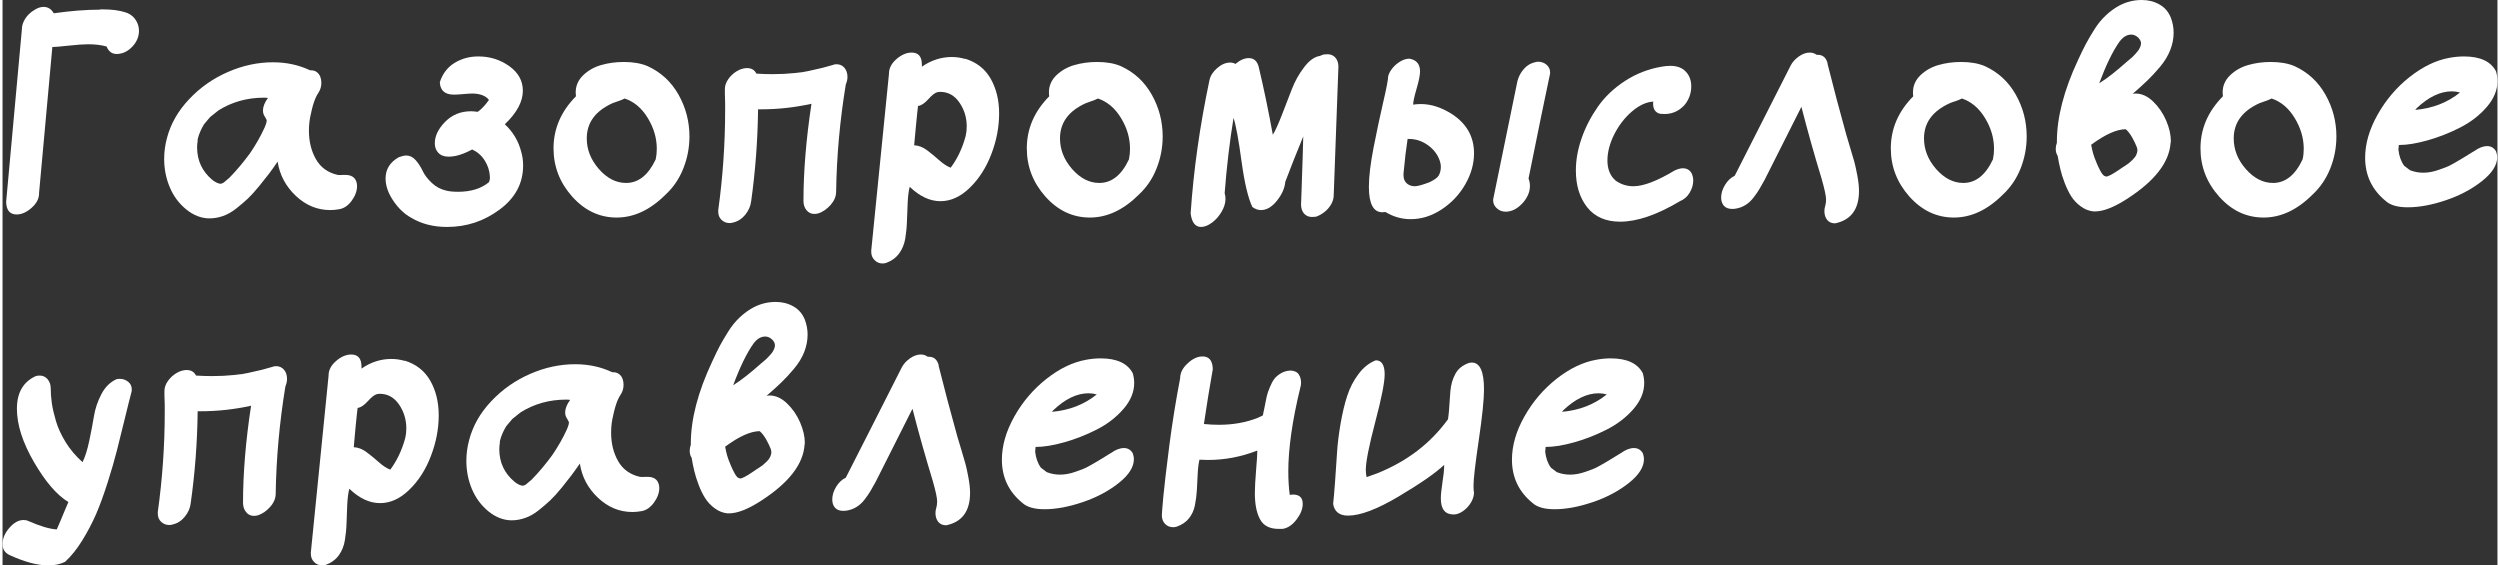
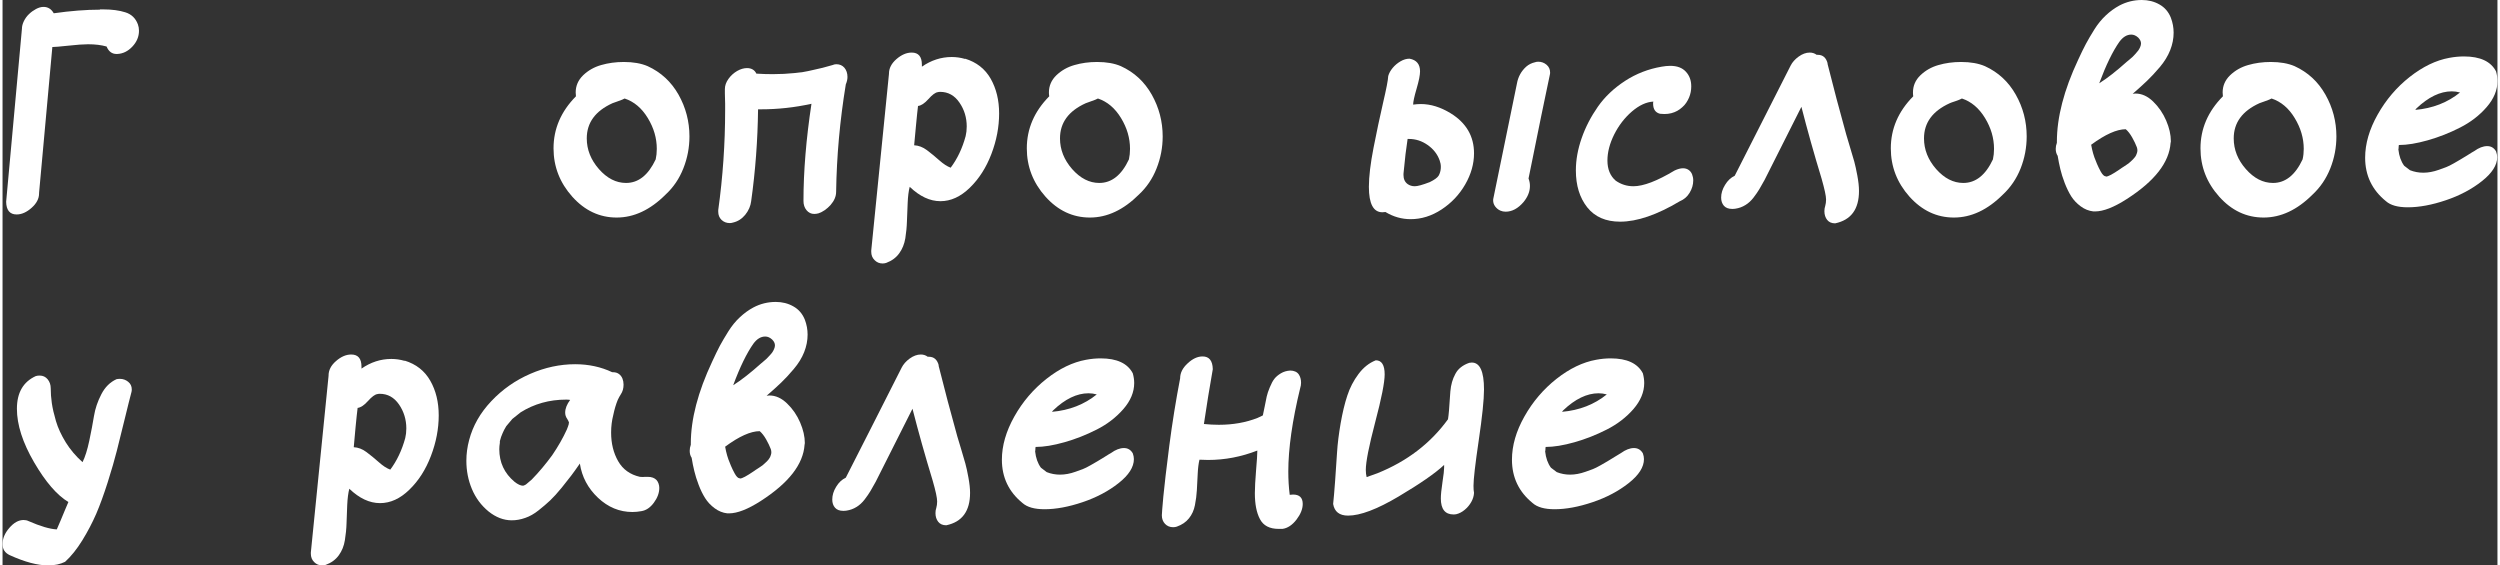
<svg xmlns="http://www.w3.org/2000/svg" xml:space="preserve" width="902px" height="204px" version="1.1" style="shape-rendering:geometricPrecision; text-rendering:geometricPrecision; image-rendering:optimizeQuality; fill-rule:evenodd; clip-rule:evenodd" viewBox="0 0 477.44 108.2">
  <rect x="0" y="0" width="477.44" height="108.2" fill="#333333" stroke="none" />
  <defs>
    <style type="text/css"> .fil0 {fill:white;fill-rule:nonzero} </style>
  </defs>
  <g id="Layer_x0020_1">
    <path class="fil0" d="M18.64 1.85l0 -0.05c0.28,0 0.51,0 0.69,0 1.62,0 3.02,0.19 4.18,0.56 1.17,0.37 1.96,1.14 2.39,2.3 0.14,0.39 0.21,0.79 0.21,1.22 0,1.13 -0.42,2.14 -1.27,3.04 -0.85,0.9 -1.82,1.37 -2.91,1.41 -0.04,0 -0.07,0 -0.11,0 -0.88,0 -1.52,-0.48 -1.91,-1.43 -1.02,-0.29 -2.2,-0.43 -3.55,-0.43 -0.88,0 -2.13,0.09 -3.76,0.27 -1.62,0.17 -2.64,0.26 -3.07,0.26 -0.28,3.11 -0.7,7.76 -1.27,13.96 -0.56,6.19 -0.99,10.85 -1.27,13.95 0,0.04 0,0.07 0,0.11 0,0.99 -0.48,1.91 -1.43,2.75 -0.95,0.85 -1.91,1.27 -2.86,1.27 -1.31,0 -1.98,-0.81 -2.01,-2.43 0.67,-7.35 1.68,-18.38 3.02,-33.1 0,-0.46 0.12,-0.95 0.37,-1.46 0.25,-0.51 0.57,-0.96 0.98,-1.35 0.4,-0.39 0.85,-0.71 1.35,-0.98 0.49,-0.26 0.97,-0.4 1.43,-0.4 0.85,0 1.5,0.41 1.96,1.22 3.25,-0.46 6.19,-0.69 8.84,-0.69zm0.21 6.73c0.07,0 0.15,0.02 0.22,0.05 0,0 -0.07,-0.02 -0.22,-0.05z" />
-     <path id="1" class="fil0" d="M50.52 23.36l0 -0.16 0.06 -0.06c-0.04,-0.21 -0.16,-0.47 -0.37,-0.79 -0.25,-0.35 -0.37,-0.74 -0.37,-1.17 0,-0.77 0.31,-1.58 0.95,-2.43 -0.25,-0.04 -0.5,-0.06 -0.74,-0.06 -3.25,0 -6.16,0.82 -8.74,2.44 -0.14,0.11 -0.67,0.53 -1.59,1.27 -0.56,0.64 -0.95,1.1 -1.16,1.38 -0.32,0.53 -0.55,0.97 -0.69,1.32 -0.21,0.46 -0.39,0.97 -0.53,1.54 0,0.03 0,0.09 0,0.16 0,0.07 0,0.12 0,0.16 -0.07,0.42 -0.11,0.83 -0.11,1.21 0,2.55 0.97,4.63 2.91,6.25 0.64,0.5 1.19,0.75 1.65,0.75 0,0 0.01,0 0.05,0 0,-0.04 0.09,-0.08 0.26,-0.11 0.11,-0.07 0.2,-0.12 0.27,-0.16 0.39,-0.32 0.74,-0.62 1.06,-0.9 1.37,-1.41 2.68,-2.97 3.92,-4.66 1.13,-1.66 2.06,-3.3 2.8,-4.93 0.18,-0.42 0.3,-0.77 0.37,-1.05zm15.1 10.11c0.39,0 0.72,0.05 1,0.16 0.29,0.11 0.52,0.26 0.69,0.45 0.18,0.19 0.31,0.42 0.4,0.69 0.09,0.26 0.13,0.54 0.13,0.82 0,0.95 -0.34,1.9 -1.03,2.83 -0.69,0.94 -1.49,1.48 -2.41,1.62 -0.57,0.1 -1.13,0.16 -1.69,0.16 -2.48,0 -4.67,-0.91 -6.6,-2.73 -1.92,-1.82 -3.08,-4 -3.47,-6.54 -0.7,1.02 -1.25,1.79 -1.64,2.3 -0.39,0.51 -1,1.28 -1.83,2.31 -0.83,1.02 -1.56,1.83 -2.19,2.43 -0.64,0.6 -1.38,1.24 -2.23,1.91 -0.85,0.67 -1.7,1.16 -2.57,1.46 -0.86,0.3 -1.72,0.45 -2.57,0.45 -1.55,0 -3.03,-0.57 -4.44,-1.7 -1.42,-1.16 -2.48,-2.59 -3.18,-4.29 -0.71,-1.69 -1.06,-3.49 -1.06,-5.4 0,-1.34 0.18,-2.67 0.53,-3.97 0.71,-2.72 2.12,-5.2 4.24,-7.44 2.11,-2.25 4.59,-3.98 7.44,-5.22 2.84,-1.24 5.71,-1.85 8.6,-1.85 2.58,0 4.95,0.51 7.1,1.53 0.03,0 0.09,0 0.16,0 0.46,0 0.84,0.12 1.14,0.35 0.3,0.23 0.52,0.52 0.66,0.87 0.14,0.35 0.21,0.74 0.21,1.16 0,0.71 -0.18,1.33 -0.53,1.86 -0.21,0.32 -0.41,0.67 -0.58,1.06 -0.36,0.85 -0.64,1.8 -0.85,2.86 -0.28,1.09 -0.42,2.22 -0.42,3.39 0,2.08 0.45,3.91 1.35,5.48 0.9,1.57 2.28,2.57 4.15,2.99 0.43,0.04 0.76,0.04 1.01,0l0.48 0z" />
-     <path id="2" class="fil0" d="M99.25 29.02c0.25,0.85 0.37,1.73 0.37,2.65 0,3.39 -1.49,6.2 -4.48,8.42 -2.98,2.23 -6.34,3.34 -10.09,3.34 -2.61,0 -4.89,-0.59 -6.83,-1.75 -1.3,-0.71 -2.45,-1.79 -3.44,-3.26 -0.99,-1.46 -1.48,-2.88 -1.48,-4.26 0,-1.77 0.84,-3.13 2.54,-4.08 0.56,-0.21 1.04,-0.32 1.43,-0.32 0.67,0 1.27,0.3 1.8,0.9 0.53,0.6 0.97,1.28 1.32,2.04 0.36,0.76 0.93,1.52 1.73,2.28 0.79,0.76 1.73,1.26 2.83,1.51 0.6,0.14 1.34,0.21 2.22,0.21 2.47,0 4.45,-0.62 5.93,-1.85l0.16 -0.59 0 -0.52c-0.07,-1.1 -0.4,-2.11 -1,-3.05 -0.6,-0.94 -1.4,-1.63 -2.39,-2.09 -1.69,0.92 -3.19,1.38 -4.5,1.38 -0.85,0 -1.5,-0.24 -1.96,-0.72 -0.46,-0.48 -0.69,-1.09 -0.69,-1.83 0,-1.41 0.67,-2.79 1.99,-4.13 1.32,-1.34 2.97,-2.01 4.95,-2.01 0.28,0 0.71,0.03 1.27,0.11 0.67,-0.46 1.38,-1.2 2.12,-2.23l0 -0.1c-0.67,-0.78 -1.73,-1.17 -3.18,-1.17 -0.38,0 -0.98,0.04 -1.77,0.11 -0.79,0.07 -1.37,0.1 -1.72,0.1 -1.73,0 -2.63,-0.79 -2.7,-2.38 0.53,-1.63 1.46,-2.85 2.8,-3.68 1.35,-0.83 2.86,-1.25 4.56,-1.25 2.22,0 4.2,0.62 5.93,1.86 1.73,1.23 2.6,2.8 2.6,4.71 0,2.08 -1.15,4.22 -3.45,6.41 1.56,1.45 2.6,3.19 3.13,5.24z" />
    <path id="3" class="fil0" d="M123.45 12.66c2.54,1.16 4.51,2.98 5.91,5.45 1.39,2.47 2.09,5.14 2.09,8 0,2.12 -0.39,4.16 -1.17,6.12 -0.77,1.96 -1.9,3.62 -3.39,5 -2.93,2.93 -6.05,4.4 -9.37,4.4 -3.28,0 -6.12,-1.34 -8.5,-4 -2.38,-2.67 -3.58,-5.75 -3.58,-9.24 0,-3.75 1.43,-7.07 4.29,-9.96 -0.03,-0.25 -0.05,-0.49 -0.05,-0.74 0,-1.27 0.48,-2.37 1.43,-3.29 0.95,-0.91 2.1,-1.57 3.44,-1.95 1.35,-0.39 2.79,-0.59 4.35,-0.59 1.8,0 3.31,0.27 4.55,0.8zm1.54 17.84c0.14,-0.63 0.21,-1.3 0.21,-2.01 0,-2.05 -0.57,-4.01 -1.72,-5.9 -1.15,-1.89 -2.62,-3.14 -4.43,-3.74 -0.24,0.14 -0.66,0.31 -1.24,0.51 -0.58,0.19 -0.94,0.32 -1.09,0.39 -3.28,1.49 -4.92,3.73 -4.92,6.73 0,2.15 0.78,4.11 2.33,5.88 1.55,1.76 3.28,2.65 5.19,2.65 2.37,0 4.25,-1.5 5.67,-4.51z" />
    <path id="4" class="fil0" d="M158.83 12.45c0.25,-0.11 0.49,-0.16 0.74,-0.16 0.64,0 1.15,0.23 1.54,0.68 0.38,0.46 0.58,1.05 0.58,1.75 0,0.46 -0.11,0.94 -0.32,1.43 -1.13,6.89 -1.75,13.74 -1.85,20.55 0,0.88 -0.36,1.72 -1.06,2.52 -0.71,0.79 -1.49,1.33 -2.33,1.61 -0.29,0.07 -0.55,0.11 -0.8,0.11 -0.6,0 -1.09,-0.24 -1.48,-0.72 -0.39,-0.47 -0.58,-1.06 -0.58,-1.77 0,-5.65 0.51,-11.85 1.53,-18.59 -3.21,0.71 -6.44,1.06 -9.69,1.06 -0.17,0 -0.35,0 -0.53,0 -0.07,5.93 -0.51,11.79 -1.32,17.58 -0.11,0.92 -0.48,1.78 -1.11,2.57 -0.64,0.79 -1.42,1.3 -2.33,1.51 -0.22,0.07 -0.43,0.11 -0.64,0.11 -0.64,0 -1.17,-0.21 -1.59,-0.61 -0.42,-0.41 -0.63,-0.93 -0.63,-1.57 0,-0.1 0,-0.21 0,-0.31 0.88,-6.32 1.32,-12.7 1.32,-19.12 0,-0.43 0,-0.85 0,-1.27 0,-0.43 -0.01,-0.8 -0.03,-1.12 -0.01,-0.31 -0.02,-0.59 -0.02,-0.82 0,-0.23 0,-0.42 0,-0.58 0,-0.16 0,-0.24 0,-0.24 0,-0.67 0.23,-1.32 0.69,-1.96 0.45,-0.63 1.01,-1.13 1.66,-1.51 0.66,-0.37 1.28,-0.55 1.88,-0.55 0.85,0 1.45,0.35 1.8,1.06 1.06,0.07 2.11,0.1 3.13,0.1 1.45,0 2.84,-0.07 4.18,-0.21 0.11,0 0.26,-0.02 0.45,-0.05 0.2,-0.04 0.33,-0.05 0.4,-0.05l0.58 -0.06c0.81,-0.14 1.5,-0.28 2.07,-0.42 1.23,-0.25 2.49,-0.57 3.76,-0.95z" />
    <path id="5" class="fil0" d="M184.2 11.28l0 -0.05c2.19,0.67 3.82,1.95 4.9,3.84 1.07,1.89 1.61,4.1 1.61,6.64 0,2.58 -0.49,5.17 -1.48,7.76 -0.99,2.6 -2.37,4.75 -4.13,6.46 -1.77,1.72 -3.64,2.57 -5.62,2.57 -2.01,0 -3.97,-0.92 -5.88,-2.75 -0.21,0.81 -0.34,1.84 -0.39,3.1 -0.06,1.25 -0.1,2.41 -0.14,3.49 -0.03,1.08 -0.14,2.16 -0.31,3.26 -0.18,1.09 -0.57,2.06 -1.17,2.88 -0.6,0.83 -1.43,1.44 -2.49,1.83 -0.21,0.07 -0.44,0.11 -0.69,0.11 -0.6,0 -1.11,-0.21 -1.53,-0.64 -0.43,-0.42 -0.64,-0.95 -0.64,-1.59 0,-0.1 0,-0.19 0,-0.26 0.74,-7.52 1.87,-18.78 3.39,-33.79 0,0 0,-0.02 0,-0.05 0,-1.03 0.48,-1.95 1.43,-2.78 0.96,-0.83 1.93,-1.25 2.92,-1.25 1.3,0 1.95,0.78 1.95,2.33 0,0.14 0,0.27 0,0.37 1.77,-1.23 3.68,-1.85 5.72,-1.85 0.85,0 1.7,0.12 2.55,0.37zm-6.25 6.67l-0.11 0.06c0.04,-0.04 0.07,-0.06 0.11,-0.06zm6.35 8.11c0.14,-0.57 0.21,-1.19 0.21,-1.86 0,-1.69 -0.46,-3.22 -1.4,-4.58 -0.93,-1.36 -2.16,-2.04 -3.68,-2.04 -0.18,0 -0.34,0.02 -0.48,0.06 -0.46,0.07 -1.05,0.51 -1.77,1.32 -0.72,0.81 -1.39,1.25 -1.99,1.32 -0.1,0.85 -0.24,2.1 -0.39,3.76 -0.16,1.66 -0.28,2.92 -0.35,3.76 0.85,0.04 1.66,0.35 2.44,0.93 0.77,0.58 1.56,1.23 2.35,1.93 0.8,0.71 1.53,1.19 2.2,1.43 1.27,-1.69 2.23,-3.7 2.86,-6.03z" />
    <path id="6" class="fil0" d="M214.01 12.66c2.55,1.16 4.51,2.98 5.91,5.45 1.39,2.47 2.09,5.14 2.09,8 0,2.12 -0.39,4.16 -1.17,6.12 -0.77,1.96 -1.9,3.62 -3.38,5 -2.94,2.93 -6.06,4.4 -9.38,4.4 -3.28,0 -6.12,-1.34 -8.5,-4 -2.38,-2.67 -3.57,-5.75 -3.57,-9.24 0,-3.75 1.43,-7.07 4.29,-9.96 -0.04,-0.25 -0.06,-0.49 -0.06,-0.74 0,-1.27 0.48,-2.37 1.43,-3.29 0.96,-0.91 2.1,-1.57 3.45,-1.95 1.34,-0.39 2.78,-0.59 4.34,-0.59 1.8,0 3.32,0.27 4.55,0.8zm1.54 17.84c0.14,-0.63 0.21,-1.3 0.21,-2.01 0,-2.05 -0.57,-4.01 -1.72,-5.9 -1.15,-1.89 -2.62,-3.14 -4.42,-3.74 -0.25,0.14 -0.66,0.31 -1.25,0.51 -0.58,0.19 -0.94,0.32 -1.08,0.39 -3.29,1.49 -4.93,3.73 -4.93,6.73 0,2.15 0.78,4.11 2.33,5.88 1.56,1.76 3.29,2.65 5.19,2.65 2.37,0 4.26,-1.5 5.67,-4.51z" />
-     <path id="7" class="fil0" d="M252.78 10.43c0.25,-0.03 0.49,-0.05 0.74,-0.05 0.43,0 0.8,0.1 1.11,0.29 0.32,0.2 0.57,0.48 0.75,0.85 0.17,0.37 0.26,0.78 0.26,1.24 0,0.36 -0.3,8.55 -0.9,24.58 0,0.6 -0.17,1.19 -0.5,1.77 -0.34,0.58 -0.77,1.08 -1.3,1.48 -0.53,0.41 -1.06,0.7 -1.59,0.88 -0.25,0.03 -0.49,0.05 -0.74,0.05 -0.43,0 -0.8,-0.1 -1.11,-0.29 -0.32,-0.19 -0.57,-0.48 -0.75,-0.85 -0.17,-0.37 -0.26,-0.78 -0.26,-1.24 0,-0.04 0.04,-1.06 0.11,-3.07 0.07,-2.02 0.14,-4.13 0.21,-6.33 0.07,-2.21 0.1,-3.42 0.1,-3.63 -1.27,3.07 -2.41,5.97 -3.44,8.68 -0.1,1.21 -0.63,2.41 -1.59,3.61 -0.95,1.2 -1.97,1.8 -3.07,1.8 -0.56,0 -1.11,-0.2 -1.64,-0.59 -0.81,-1.69 -1.5,-4.6 -2.07,-8.73 -0.56,-4.14 -1.07,-6.91 -1.53,-8.32 -0.74,4.52 -1.31,9.32 -1.7,14.41 0.11,0.35 0.16,0.72 0.16,1.11 0,0.77 -0.25,1.59 -0.74,2.43 -0.49,0.85 -1.11,1.55 -1.85,2.1 -0.74,0.54 -1.43,0.82 -2.07,0.82 -1.13,0 -1.8,-0.87 -2.01,-2.6 0.56,-8.26 1.76,-16.75 3.6,-25.47 0.18,-0.85 0.67,-1.63 1.48,-2.33 0.82,-0.71 1.65,-1.06 2.49,-1.06 0.36,0 0.69,0.09 1.01,0.26 0.88,-0.74 1.73,-1.11 2.54,-1.11 0.99,0 1.63,0.57 1.91,1.7 0.95,3.99 1.85,8.31 2.7,12.97 0.46,-0.74 1.04,-2.02 1.75,-3.84 0.7,-1.82 1.34,-3.46 1.9,-4.92 0.57,-1.47 1.34,-2.85 2.31,-4.13 0.97,-1.29 1.98,-2.03 3.04,-2.2 0.25,-0.11 0.48,-0.2 0.69,-0.27z" />
    <path id="8" class="fil0" d="M268.88 35.22c0.39,0.28 0.85,0.42 1.38,0.42 0.53,0 1.48,-0.26 2.86,-0.79 0.88,-0.43 1.44,-0.83 1.69,-1.22 0,-0.04 0,-0.05 0,-0.05l0 0.05c0.07,-0.18 0.13,-0.28 0.16,-0.32 0.18,-0.42 0.27,-0.88 0.27,-1.38 0,-0.42 -0.08,-0.83 -0.22,-1.21 -0.42,-1.2 -1.19,-2.19 -2.3,-2.97 -1.11,-0.78 -2.3,-1.16 -3.57,-1.16 -0.11,0 -0.2,0 -0.27,0 -0.28,1.8 -0.53,3.86 -0.74,6.19 -0.04,0.28 -0.05,0.51 -0.05,0.69 0,0.78 0.26,1.36 0.79,1.75zm24.36 -23.3c0.18,-0.07 0.39,-0.11 0.64,-0.11 0.6,0 1.13,0.19 1.59,0.58 0.46,0.39 0.68,0.89 0.68,1.49 0,0.14 -0.01,0.28 -0.05,0.42 -0.25,1.2 -0.52,2.51 -0.82,3.92 -0.3,1.41 -0.58,2.77 -0.85,4.08 -0.26,1.3 -0.53,2.6 -0.79,3.89 -0.27,1.29 -0.54,2.64 -0.82,4.05 -0.28,1.41 -0.55,2.72 -0.8,3.92 0.18,0.46 0.27,0.93 0.27,1.43 0,1.06 -0.41,2.08 -1.22,3.07 -1.06,1.24 -2.21,1.85 -3.44,1.85 -0.36,0 -0.69,-0.07 -1.01,-0.21 -0.39,-0.17 -0.71,-0.44 -0.98,-0.79 -0.26,-0.35 -0.39,-0.74 -0.39,-1.17 0,-0.14 0.01,-0.28 0.05,-0.42 0.49,-2.44 1.24,-6.09 2.25,-10.96 1,-4.88 1.76,-8.53 2.25,-10.97 0.11,-0.63 0.31,-1.22 0.61,-1.77 0.3,-0.55 0.69,-1.03 1.16,-1.46 0.48,-0.42 1.04,-0.7 1.67,-0.84zm-16.15 9.74c3,1.84 4.5,4.4 4.5,7.68 0,2.01 -0.56,4 -1.69,5.96 -1.13,1.96 -2.64,3.55 -4.53,4.79 -1.89,1.24 -3.86,1.85 -5.91,1.85 -1.69,0 -3.3,-0.45 -4.82,-1.37 -0.21,0.03 -0.4,0.05 -0.58,0.05 -1.73,0 -2.59,-1.62 -2.59,-4.87 0,-1.94 0.3,-4.45 0.9,-7.52 0.6,-3.07 1.21,-5.93 1.82,-8.58 0.62,-2.65 0.95,-4.34 0.98,-5.09 0.14,-0.53 0.43,-1.05 0.85,-1.56 0.42,-0.51 0.93,-0.93 1.51,-1.27 0.58,-0.34 1.16,-0.5 1.72,-0.5 1.34,0.24 2.01,1.06 2.01,2.43 0,0.71 -0.22,1.81 -0.66,3.31 -0.44,1.5 -0.66,2.52 -0.66,3.05 0.49,-0.07 0.99,-0.11 1.48,-0.11 1.87,0 3.76,0.59 5.67,1.75z" />
    <path id="9" class="fil0" d="M320.99 38.5c-4.37,2.61 -8.19,3.92 -11.44,3.92 -2.75,0 -4.85,-0.92 -6.3,-2.75 -1.45,-1.84 -2.17,-4.19 -2.17,-7.05 0,-2.01 0.37,-4.07 1.11,-6.19 0.74,-2.12 1.78,-4.12 3.1,-6.01 1.32,-1.89 3.05,-3.53 5.19,-4.93 2.14,-1.39 4.48,-2.3 7.02,-2.73 0.56,-0.1 1.11,-0.16 1.64,-0.16 1.31,0 2.3,0.37 2.99,1.12 0.69,0.74 1.03,1.67 1.03,2.8 0,0.36 -0.03,0.72 -0.1,1.09 -0.07,0.37 -0.18,0.72 -0.32,1.06 -0.14,0.33 -0.32,0.66 -0.53,0.98 -0.21,0.32 -0.47,0.61 -0.77,0.87 -0.3,0.27 -0.61,0.5 -0.95,0.69 -0.34,0.19 -0.72,0.34 -1.14,0.45 -0.42,0.11 -0.86,0.16 -1.32,0.16 -0.29,0 -0.57,-0.02 -0.85,-0.05 -0.88,-0.22 -1.32,-0.87 -1.32,-1.96 0,-0.14 0.01,-0.27 0.05,-0.37 -1.34,0.07 -2.71,0.7 -4.11,1.9 -1.39,1.2 -2.52,2.67 -3.39,4.4 -0.86,1.73 -1.29,3.39 -1.29,4.98 0,1.66 0.53,2.95 1.59,3.86 1.02,0.71 2.15,1.06 3.39,1.06 1.9,0 4.53,-1 7.89,-3.02 0.6,-0.28 1.13,-0.42 1.59,-0.42 0.42,0 0.78,0.11 1.08,0.32 0.3,0.21 0.52,0.49 0.66,0.84 0.14,0.36 0.22,0.75 0.22,1.17 0,0.81 -0.23,1.6 -0.69,2.36 -0.46,0.76 -1.08,1.29 -1.86,1.61z" />
    <path id="10" class="fil0" d="M349.27 12.18l-0.05 -0.05c1.13,4.52 2.33,9.05 3.6,13.61 0.04,0.14 0.26,0.88 0.66,2.22 0.41,1.34 0.7,2.33 0.88,2.97 0.17,0.63 0.37,1.52 0.58,2.65 0.21,1.13 0.32,2.11 0.32,2.96 0,3.5 -1.52,5.56 -4.56,6.2 -0.67,0 -1.18,-0.22 -1.53,-0.66 -0.35,-0.44 -0.53,-1 -0.53,-1.67 0,-0.35 0.05,-0.69 0.16,-1.01 0.1,-0.35 0.16,-0.76 0.16,-1.22 0,-0.67 -0.29,-1.99 -0.85,-3.97 -1.45,-4.76 -2.74,-9.35 -3.87,-13.77 -0.77,1.56 -1.95,3.89 -3.52,6.99 -1.57,3.11 -2.74,5.44 -3.52,6.99 -0.39,0.71 -0.72,1.3 -1.01,1.78 -0.28,0.47 -0.65,1.01 -1.11,1.61 -0.46,0.6 -0.98,1.08 -1.56,1.43 -0.58,0.36 -1.21,0.59 -1.88,0.69 -0.21,0.04 -0.43,0.05 -0.64,0.05 -0.7,0 -1.23,-0.2 -1.59,-0.6 -0.35,-0.41 -0.53,-0.93 -0.53,-1.57 0,-0.81 0.25,-1.62 0.75,-2.43 0.49,-0.81 1.11,-1.4 1.85,-1.75 0.78,-1.55 2.42,-4.78 4.92,-9.69 2.51,-4.91 4.44,-8.71 5.78,-11.39 0.32,-0.63 0.83,-1.21 1.53,-1.72 0.71,-0.51 1.42,-0.77 2.12,-0.77 0.5,0 0.94,0.14 1.33,0.43 0.07,0 0.14,0 0.21,0 0.99,0 1.62,0.56 1.9,1.69z" />
    <path id="11" class="fil0" d="M379.36 12.66c2.54,1.16 4.51,2.98 5.9,5.45 1.4,2.47 2.09,5.14 2.09,8 0,2.12 -0.39,4.16 -1.16,6.12 -0.78,1.96 -1.91,3.62 -3.39,5 -2.93,2.93 -6.06,4.4 -9.38,4.4 -3.28,0 -6.11,-1.34 -8.5,-4 -2.38,-2.67 -3.57,-5.75 -3.57,-9.24 0,-3.75 1.43,-7.07 4.29,-9.96 -0.04,-0.25 -0.05,-0.49 -0.05,-0.74 0,-1.27 0.47,-2.37 1.43,-3.29 0.95,-0.91 2.1,-1.57 3.44,-1.95 1.34,-0.39 2.79,-0.59 4.34,-0.59 1.8,0 3.32,0.27 4.56,0.8zm1.53 17.84c0.14,-0.63 0.21,-1.3 0.21,-2.01 0,-2.05 -0.57,-4.01 -1.72,-5.9 -1.15,-1.89 -2.62,-3.14 -4.42,-3.74 -0.25,0.14 -0.66,0.31 -1.24,0.51 -0.59,0.19 -0.95,0.32 -1.09,0.39 -3.28,1.49 -4.93,3.73 -4.93,6.73 0,2.15 0.78,4.11 2.33,5.88 1.56,1.76 3.29,2.65 5.19,2.65 2.37,0 4.26,-1.5 5.67,-4.51z" />
    <path id="12" class="fil0" d="M414.94 3.39c0.36,0.95 0.53,1.91 0.53,2.86 0,1.13 -0.22,2.25 -0.66,3.36 -0.44,1.11 -1.1,2.19 -1.98,3.23 -0.89,1.04 -1.7,1.92 -2.44,2.62 -0.74,0.71 -1.66,1.54 -2.75,2.49 0.17,-0.03 0.35,-0.05 0.53,-0.05 1.2,0 2.33,0.51 3.39,1.54 1.05,1.02 1.88,2.23 2.48,3.62 0.6,1.4 0.9,2.71 0.9,3.95 0,0.11 -0.01,0.21 -0.05,0.32 -0.25,3.74 -3.03,7.32 -8.37,10.75 -2.47,1.59 -4.5,2.38 -6.09,2.38 -0.1,0 -0.21,0 -0.31,0 -0.89,-0.1 -1.7,-0.43 -2.44,-0.98 -0.74,-0.55 -1.34,-1.18 -1.8,-1.9 -0.46,-0.73 -0.87,-1.58 -1.25,-2.55 -0.37,-0.97 -0.65,-1.86 -0.84,-2.67 -0.2,-0.81 -0.36,-1.66 -0.51,-2.54 -0.24,-0.36 -0.37,-0.8 -0.37,-1.33 0,-0.39 0.07,-0.77 0.22,-1.16 0,-0.07 0,-0.14 0,-0.21 0,-4.66 1.35,-9.89 4.07,-15.68 0.57,-1.24 1.06,-2.25 1.49,-3.05 0.42,-0.79 0.96,-1.71 1.61,-2.75 0.65,-1.04 1.39,-1.94 2.2,-2.7 0.81,-0.76 1.68,-1.39 2.59,-1.88 1.35,-0.71 2.78,-1.06 4.29,-1.06 1.24,0 2.36,0.28 3.37,0.85 1,0.56 1.74,1.41 2.19,2.54zm-6.51 24.78c-0.21,-0.56 -0.51,-1.19 -0.9,-1.88 -0.39,-0.68 -0.79,-1.2 -1.22,-1.56 -1.73,0 -3.93,0.99 -6.62,2.97 0.21,1.2 0.51,2.24 0.9,3.12 0,0.04 0.07,0.21 0.21,0.53 0.15,0.32 0.26,0.58 0.35,0.77 0.09,0.19 0.21,0.43 0.37,0.71 0.16,0.29 0.32,0.51 0.48,0.67 0.16,0.16 0.31,0.24 0.45,0.24 0.03,0.03 0.07,0.05 0.1,0.05 0.39,0 1.26,-0.46 2.6,-1.38 0.03,-0.03 0.16,-0.12 0.37,-0.26 0.21,-0.14 0.36,-0.24 0.45,-0.29 0.09,-0.06 0.24,-0.15 0.45,-0.3 0.21,-0.14 0.36,-0.24 0.45,-0.31 0.09,-0.07 0.22,-0.19 0.4,-0.35 0.17,-0.16 0.31,-0.29 0.42,-0.4 0.11,-0.1 0.22,-0.23 0.34,-0.39 0.13,-0.16 0.22,-0.3 0.27,-0.43 0.05,-0.12 0.1,-0.26 0.16,-0.42 0.05,-0.16 0.08,-0.33 0.08,-0.5 0,-0.18 -0.04,-0.37 -0.11,-0.59zm-1.91 -16.36c0.04,-0.04 0.21,-0.18 0.51,-0.42 0.3,-0.25 0.5,-0.43 0.61,-0.53 0.1,-0.11 0.28,-0.29 0.53,-0.56 0.24,-0.26 0.43,-0.49 0.55,-0.66 0.13,-0.18 0.24,-0.39 0.35,-0.64 0.1,-0.24 0.16,-0.47 0.16,-0.69 0,-0.38 -0.18,-0.75 -0.53,-1.11 -0.43,-0.39 -0.87,-0.58 -1.33,-0.58 -0.85,0 -1.6,0.46 -2.28,1.38 -1.27,1.8 -2.56,4.45 -3.86,7.94 1.52,-0.95 3.28,-2.33 5.29,-4.13z" />
    <path id="13" class="fil0" d="M438.62 12.66c2.54,1.16 4.51,2.98 5.9,5.45 1.4,2.47 2.1,5.14 2.1,8 0,2.12 -0.39,4.16 -1.17,6.12 -0.78,1.96 -1.91,3.62 -3.39,5 -2.93,2.93 -6.05,4.4 -9.37,4.4 -3.29,0 -6.12,-1.34 -8.5,-4 -2.39,-2.67 -3.58,-5.75 -3.58,-9.24 0,-3.75 1.43,-7.07 4.29,-9.96 -0.03,-0.25 -0.05,-0.49 -0.05,-0.74 0,-1.27 0.48,-2.37 1.43,-3.29 0.95,-0.91 2.1,-1.57 3.44,-1.95 1.34,-0.39 2.79,-0.59 4.34,-0.59 1.8,0 3.32,0.27 4.56,0.8zm1.53 17.84c0.15,-0.63 0.22,-1.3 0.22,-2.01 0,-2.05 -0.58,-4.01 -1.73,-5.9 -1.14,-1.89 -2.62,-3.14 -4.42,-3.74 -0.24,0.14 -0.66,0.31 -1.24,0.51 -0.58,0.19 -0.95,0.32 -1.09,0.39 -3.28,1.49 -4.92,3.73 -4.92,6.73 0,2.15 0.77,4.11 2.33,5.88 1.55,1.76 3.28,2.65 5.19,2.65 2.36,0 4.25,-1.5 5.66,-4.51z" />
    <path id="14" class="fil0" d="M472.99 28.92c0.88,-0.64 1.71,-0.96 2.49,-0.96 0.74,0 1.31,0.34 1.69,1.01 0.14,0.39 0.22,0.76 0.22,1.11 0,1.52 -0.98,3.05 -2.92,4.58 -1.94,1.54 -4.24,2.76 -6.91,3.66 -2.66,0.9 -5.09,1.35 -7.28,1.35 -1.91,0 -3.3,-0.39 -4.18,-1.17 -2.65,-2.15 -3.98,-4.92 -3.98,-8.31 0,-2.69 0.8,-5.44 2.39,-8.26 1.59,-2.83 3.63,-5.23 6.14,-7.21 2.51,-1.97 5.03,-3.19 7.57,-3.65 0.96,-0.18 1.89,-0.27 2.81,-0.27 3.11,0 5.15,0.96 6.14,2.86 0.18,0.64 0.27,1.26 0.27,1.86 0,1.73 -0.69,3.39 -2.07,4.98 -1.37,1.58 -3.07,2.89 -5.08,3.91 -2.01,1.03 -4.08,1.84 -6.2,2.44 -2.12,0.6 -3.95,0.9 -5.51,0.9 -0.03,0.07 -0.05,0.2 -0.05,0.4 0,0.19 -0.02,0.34 -0.05,0.45 0.14,1.27 0.51,2.31 1.11,3.12 0.67,0.5 1.04,0.78 1.11,0.85 0.81,0.32 1.66,0.48 2.55,0.48 0.49,0 0.97,-0.05 1.45,-0.14 0.48,-0.08 0.99,-0.23 1.54,-0.42 0.54,-0.19 1,-0.36 1.37,-0.5 0.38,-0.14 0.87,-0.39 1.49,-0.74 0.62,-0.36 1.05,-0.6 1.29,-0.75 0.25,-0.14 0.71,-0.42 1.38,-0.84 0.67,-0.43 1.08,-0.67 1.22,-0.74zm-11.07 -8.16c-0.03,0.04 -0.07,0.08 -0.1,0.13 -0.04,0.06 -0.08,0.1 -0.11,0.14 3.32,-0.29 6.18,-1.4 8.58,-3.34 0,0 -0.02,0 -0.05,0 -0.5,-0.14 -1.01,-0.21 -1.54,-0.21 -2.22,0 -4.48,1.09 -6.78,3.28z" />
    <path id="15" class="fil0" d="M24.68 74.99c-0.28,1.06 -0.72,2.79 -1.3,5.19 -0.58,2.4 -1.08,4.43 -1.51,6.09 -0.42,1.66 -1,3.67 -1.74,6.01 -0.75,2.35 -1.48,4.36 -2.2,6.04 -0.73,1.68 -1.61,3.36 -2.65,5.06 -1.04,1.69 -2.15,3.07 -3.31,4.13 -0.92,0.46 -2,0.69 -3.23,0.69 -2.05,0 -4.5,-0.66 -7.36,-1.96 -0.92,-0.43 -1.38,-1.13 -1.38,-2.12 0,-1.06 0.43,-2.09 1.3,-3.1 0.86,-1 1.77,-1.51 2.73,-1.51 0.35,0 0.67,0.07 0.95,0.21 2.26,0.99 4.06,1.52 5.4,1.59 0.21,-0.49 0.45,-1.05 0.72,-1.67 0.26,-0.61 0.53,-1.25 0.79,-1.9 0.26,-0.65 0.5,-1.21 0.71,-1.67 -2.18,-1.31 -4.37,-3.84 -6.56,-7.6 -2.19,-3.76 -3.29,-7.18 -3.29,-10.25 0,-3.07 1.2,-5.15 3.61,-6.25 0.24,-0.07 0.49,-0.1 0.74,-0.1 0.63,0 1.14,0.24 1.53,0.71 0.39,0.48 0.59,1.05 0.59,1.72 0,0.92 0.07,1.87 0.21,2.84 0.14,0.97 0.4,2.11 0.79,3.44 0.39,1.32 1.02,2.68 1.88,4.08 0.87,1.39 1.93,2.65 3.21,3.78 0.49,-0.99 0.92,-2.35 1.29,-4.1 0.37,-1.75 0.67,-3.33 0.9,-4.74 0.23,-1.41 0.7,-2.8 1.41,-4.16 0.7,-1.36 1.67,-2.32 2.91,-2.88 0.21,-0.04 0.42,-0.06 0.64,-0.06 0.6,0 1.12,0.19 1.58,0.56 0.46,0.37 0.69,0.85 0.69,1.46 0,0.14 -0.01,0.29 -0.05,0.47z" />
-     <path id="16" class="fil0" d="M51.58 70.22c0.25,-0.1 0.5,-0.15 0.75,-0.15 0.63,0 1.14,0.23 1.53,0.68 0.39,0.46 0.58,1.05 0.58,1.75 0,0.46 -0.1,0.94 -0.31,1.43 -1.13,6.89 -1.75,13.74 -1.86,20.55 0,0.88 -0.35,1.72 -1.06,2.52 -0.7,0.79 -1.48,1.33 -2.33,1.61 -0.28,0.07 -0.54,0.11 -0.79,0.11 -0.6,0 -1.1,-0.24 -1.48,-0.72 -0.39,-0.47 -0.59,-1.07 -0.59,-1.77 0,-5.65 0.51,-11.85 1.54,-18.59 -3.21,0.71 -6.44,1.06 -9.69,1.06 -0.18,0 -0.36,0 -0.53,0 -0.07,5.93 -0.51,11.79 -1.33,17.58 -0.1,0.92 -0.47,1.78 -1.11,2.57 -0.63,0.79 -1.41,1.3 -2.33,1.51 -0.21,0.07 -0.42,0.11 -0.63,0.11 -0.64,0 -1.17,-0.21 -1.59,-0.61 -0.43,-0.41 -0.64,-0.93 -0.64,-1.57 0,-0.1 0,-0.21 0,-0.31 0.88,-6.32 1.33,-12.7 1.33,-19.12 0,-0.43 0,-0.85 0,-1.27 0,-0.43 -0.01,-0.8 -0.03,-1.12 -0.02,-0.31 -0.03,-0.59 -0.03,-0.82 0,-0.23 0,-0.42 0,-0.58 0,-0.16 0,-0.24 0,-0.24 0,-0.67 0.23,-1.32 0.69,-1.96 0.46,-0.63 1.02,-1.14 1.67,-1.51 0.65,-0.37 1.28,-0.55 1.88,-0.55 0.85,0 1.45,0.35 1.8,1.06 1.06,0.07 2.1,0.1 3.12,0.1 1.45,0 2.85,-0.07 4.19,-0.21 0.1,0 0.25,-0.02 0.45,-0.05 0.19,-0.04 0.33,-0.06 0.4,-0.06l0.58 -0.05c0.81,-0.14 1.5,-0.28 2.06,-0.42 1.24,-0.25 2.49,-0.57 3.76,-0.96z" />
    <path id="17" class="fil0" d="M76.95 69.06l0 -0.05c2.19,0.67 3.82,1.95 4.9,3.84 1.08,1.89 1.62,4.1 1.62,6.64 0,2.58 -0.5,5.17 -1.49,7.76 -0.99,2.6 -2.36,4.75 -4.13,6.46 -1.76,1.72 -3.63,2.57 -5.61,2.57 -2.01,0 -3.97,-0.92 -5.88,-2.75 -0.21,0.81 -0.34,1.84 -0.4,3.1 -0.05,1.25 -0.09,2.41 -0.13,3.49 -0.03,1.08 -0.14,2.16 -0.32,3.26 -0.17,1.09 -0.56,2.05 -1.16,2.88 -0.6,0.83 -1.43,1.44 -2.49,1.83 -0.21,0.07 -0.44,0.11 -0.69,0.11 -0.6,0 -1.11,-0.21 -1.54,-0.64 -0.42,-0.42 -0.63,-0.95 -0.63,-1.59 0,-0.1 0,-0.19 0,-0.26 0.74,-7.52 1.87,-18.78 3.39,-33.79 0,0 0,-0.02 0,-0.05 0,-1.03 0.47,-1.95 1.43,-2.78 0.95,-0.83 1.92,-1.25 2.91,-1.25 1.31,0 1.96,0.78 1.96,2.33 0,0.14 0,0.27 0,0.37 1.77,-1.23 3.67,-1.85 5.72,-1.85 0.85,0 1.69,0.12 2.54,0.37zm-6.25 6.67l-0.1 0.06c0.03,-0.04 0.07,-0.06 0.1,-0.06zm6.36 8.11c0.14,-0.57 0.21,-1.19 0.21,-1.86 0,-1.69 -0.47,-3.22 -1.4,-4.58 -0.94,-1.36 -2.17,-2.04 -3.68,-2.04 -0.18,0 -0.34,0.02 -0.48,0.06 -0.46,0.07 -1.05,0.51 -1.78,1.32 -0.72,0.81 -1.38,1.25 -1.98,1.32 -0.11,0.85 -0.24,2.1 -0.4,3.76 -0.16,1.66 -0.27,2.92 -0.34,3.76 0.84,0.04 1.66,0.35 2.43,0.93 0.78,0.58 1.57,1.23 2.36,1.93 0.79,0.71 1.53,1.19 2.2,1.43 1.27,-1.69 2.22,-3.7 2.86,-6.03z" />
    <path id="18" class="fil0" d="M108.36 81.14l0 -0.16 0.05 -0.06c-0.04,-0.21 -0.16,-0.47 -0.37,-0.79 -0.25,-0.35 -0.37,-0.74 -0.37,-1.17 0,-0.77 0.32,-1.58 0.95,-2.43 -0.25,-0.04 -0.49,-0.06 -0.74,-0.06 -3.25,0 -6.16,0.82 -8.74,2.44 -0.14,0.11 -0.67,0.53 -1.59,1.27 -0.56,0.64 -0.95,1.1 -1.16,1.38 -0.32,0.53 -0.55,0.97 -0.69,1.32 -0.21,0.46 -0.39,0.97 -0.53,1.54 0,0.03 0,0.09 0,0.16 0,0.07 0,0.12 0,0.16 -0.07,0.42 -0.11,0.83 -0.11,1.21 0,2.55 0.98,4.63 2.92,6.25 0.63,0.5 1.18,0.75 1.64,0.75 0,0 0.02,0 0.05,0 0,-0.04 0.09,-0.08 0.27,-0.11 0.1,-0.07 0.19,-0.12 0.26,-0.16 0.39,-0.32 0.74,-0.62 1.06,-0.9 1.38,-1.41 2.68,-2.97 3.92,-4.66 1.13,-1.66 2.07,-3.3 2.81,-4.93 0.17,-0.42 0.3,-0.77 0.37,-1.05zm15.09 10.11c0.39,0 0.72,0.05 1.01,0.16 0.28,0.11 0.51,0.26 0.69,0.45 0.17,0.19 0.3,0.42 0.39,0.69 0.09,0.26 0.14,0.54 0.14,0.82 0,0.95 -0.35,1.9 -1.04,2.83 -0.69,0.94 -1.49,1.48 -2.41,1.62 -0.56,0.1 -1.13,0.16 -1.69,0.16 -2.47,0 -4.67,-0.91 -6.6,-2.73 -1.92,-1.82 -3.08,-4 -3.46,-6.54 -0.71,1.02 -1.26,1.79 -1.65,2.3 -0.38,0.51 -0.99,1.28 -1.82,2.31 -0.83,1.02 -1.57,1.83 -2.2,2.43 -0.64,0.6 -1.38,1.24 -2.23,1.91 -0.84,0.67 -1.7,1.16 -2.56,1.45 -0.87,0.31 -1.73,0.46 -2.57,0.46 -1.56,0 -3.04,-0.57 -4.45,-1.7 -1.41,-1.16 -2.47,-2.59 -3.18,-4.29 -0.71,-1.69 -1.06,-3.49 -1.06,-5.4 0,-1.34 0.18,-2.67 0.53,-3.97 0.71,-2.72 2.12,-5.2 4.24,-7.44 2.12,-2.25 4.6,-3.98 7.44,-5.22 2.84,-1.24 5.71,-1.85 8.61,-1.85 2.57,0 4.94,0.51 7.09,1.53 0.04,0 0.09,0 0.16,0 0.46,0 0.84,0.12 1.14,0.35 0.3,0.22 0.52,0.52 0.66,0.87 0.14,0.35 0.21,0.74 0.21,1.16 0,0.71 -0.17,1.33 -0.53,1.86 -0.21,0.32 -0.4,0.67 -0.58,1.06 -0.35,0.85 -0.63,1.8 -0.85,2.86 -0.28,1.09 -0.42,2.22 -0.42,3.39 0,2.08 0.45,3.91 1.35,5.48 0.9,1.57 2.29,2.57 4.16,2.99 0.42,0.04 0.76,0.04 1,0l0.48 0z" />
    <path id="19" class="fil0" d="M153.53 61.17c0.36,0.95 0.53,1.91 0.53,2.86 0,1.13 -0.22,2.25 -0.66,3.36 -0.44,1.11 -1.1,2.19 -1.99,3.23 -0.88,1.04 -1.69,1.92 -2.43,2.62 -0.74,0.71 -1.66,1.54 -2.76,2.49 0.18,-0.03 0.36,-0.05 0.53,-0.05 1.2,0 2.33,0.51 3.39,1.54 1.06,1.02 1.89,2.23 2.49,3.62 0.6,1.4 0.9,2.71 0.9,3.95 0,0.11 -0.02,0.21 -0.05,0.32 -0.25,3.74 -3.04,7.32 -8.37,10.75 -2.47,1.59 -4.5,2.38 -6.09,2.38 -0.1,0 -0.21,0 -0.32,0 -0.88,-0.1 -1.69,-0.43 -2.43,-0.98 -0.74,-0.55 -1.34,-1.18 -1.8,-1.91 -0.46,-0.72 -0.88,-1.57 -1.25,-2.54 -0.37,-0.97 -0.65,-1.86 -0.84,-2.67 -0.2,-0.81 -0.37,-1.66 -0.51,-2.54 -0.25,-0.36 -0.37,-0.8 -0.37,-1.33 0,-0.39 0.07,-0.77 0.21,-1.16 0,-0.07 0,-0.14 0,-0.21 0,-4.67 1.36,-9.89 4.08,-15.68 0.57,-1.24 1.06,-2.25 1.48,-3.05 0.43,-0.79 0.97,-1.71 1.62,-2.75 0.65,-1.04 1.38,-1.94 2.2,-2.7 0.81,-0.76 1.67,-1.39 2.59,-1.88 1.34,-0.71 2.77,-1.06 4.29,-1.06 1.24,0 2.36,0.28 3.36,0.85 1.01,0.56 1.74,1.41 2.2,2.54zm-6.51 24.78c-0.21,-0.56 -0.51,-1.19 -0.9,-1.88 -0.39,-0.68 -0.8,-1.2 -1.22,-1.56 -1.73,0 -3.94,0.99 -6.62,2.97 0.21,1.2 0.51,2.24 0.9,3.12 0,0.04 0.07,0.21 0.21,0.53 0.14,0.32 0.26,0.58 0.35,0.77 0.08,0.19 0.21,0.43 0.37,0.71 0.16,0.29 0.31,0.51 0.47,0.67 0.16,0.16 0.31,0.24 0.45,0.24 0.04,0.03 0.07,0.05 0.11,0.05 0.39,0 1.25,-0.46 2.6,-1.38 0.03,-0.03 0.15,-0.12 0.37,-0.26 0.21,-0.14 0.36,-0.24 0.45,-0.29 0.08,-0.06 0.23,-0.15 0.45,-0.3 0.21,-0.14 0.36,-0.24 0.45,-0.31 0.08,-0.07 0.22,-0.19 0.39,-0.35 0.18,-0.16 0.32,-0.29 0.43,-0.4 0.1,-0.1 0.22,-0.23 0.34,-0.39 0.12,-0.16 0.21,-0.3 0.27,-0.43 0.05,-0.12 0.1,-0.26 0.15,-0.42 0.06,-0.16 0.08,-0.33 0.08,-0.5 0,-0.18 -0.03,-0.37 -0.1,-0.59zm-1.91 -16.36c0.04,-0.04 0.21,-0.18 0.5,-0.42 0.3,-0.25 0.51,-0.43 0.61,-0.53 0.11,-0.11 0.29,-0.29 0.53,-0.56 0.25,-0.26 0.44,-0.49 0.56,-0.66 0.12,-0.18 0.24,-0.39 0.34,-0.64 0.11,-0.24 0.16,-0.47 0.16,-0.69 0,-0.38 -0.17,-0.75 -0.53,-1.11 -0.42,-0.39 -0.86,-0.58 -1.32,-0.58 -0.85,0 -1.61,0.46 -2.28,1.38 -1.27,1.8 -2.56,4.44 -3.86,7.94 1.51,-0.95 3.28,-2.33 5.29,-4.13z" />
    <path id="20" class="fil0" d="M179.17 69.96l-0.06 -0.05c1.13,4.52 2.33,9.05 3.6,13.61 0.04,0.14 0.26,0.88 0.67,2.22 0.4,1.34 0.69,2.33 0.87,2.97 0.18,0.63 0.37,1.52 0.58,2.65 0.21,1.13 0.32,2.11 0.32,2.96 0,3.5 -1.52,5.56 -4.55,6.2 -0.68,0 -1.19,-0.22 -1.54,-0.66 -0.35,-0.44 -0.53,-1 -0.53,-1.67 0,-0.36 0.05,-0.69 0.16,-1.01 0.1,-0.35 0.16,-0.76 0.16,-1.22 0,-0.67 -0.28,-1.99 -0.85,-3.97 -1.45,-4.76 -2.74,-9.35 -3.87,-13.77 -0.77,1.56 -1.95,3.89 -3.52,6.99 -1.57,3.11 -2.74,5.44 -3.52,6.99 -0.39,0.71 -0.72,1.3 -1.01,1.78 -0.28,0.47 -0.65,1.01 -1.11,1.61 -0.46,0.6 -0.98,1.08 -1.56,1.43 -0.58,0.36 -1.21,0.59 -1.88,0.69 -0.21,0.04 -0.42,0.05 -0.64,0.05 -0.7,0 -1.23,-0.2 -1.58,-0.6 -0.36,-0.41 -0.53,-0.93 -0.53,-1.57 0,-0.81 0.24,-1.62 0.74,-2.43 0.49,-0.82 1.11,-1.4 1.85,-1.75 0.78,-1.55 2.42,-4.78 4.93,-9.69 2.5,-4.91 4.43,-8.71 5.77,-11.39 0.32,-0.63 0.83,-1.21 1.53,-1.72 0.71,-0.51 1.42,-0.77 2.12,-0.77 0.5,0 0.94,0.14 1.33,0.43 0.07,0 0.14,0 0.21,0 0.99,0 1.62,0.56 1.91,1.69z" />
    <path id="21" class="fil0" d="M212.11 86.7c0.88,-0.64 1.71,-0.96 2.49,-0.96 0.74,0 1.3,0.34 1.69,1.01 0.14,0.39 0.21,0.76 0.21,1.11 0,1.52 -0.97,3.05 -2.91,4.58 -1.94,1.54 -4.25,2.76 -6.91,3.66 -2.67,0.9 -5.09,1.35 -7.28,1.35 -1.91,0 -3.3,-0.39 -4.19,-1.17 -2.65,-2.15 -3.97,-4.92 -3.97,-8.31 0,-2.69 0.8,-5.44 2.38,-8.26 1.59,-2.83 3.64,-5.23 6.15,-7.21 2.5,-1.97 5.03,-3.19 7.57,-3.65 0.95,-0.18 1.89,-0.27 2.81,-0.27 3.1,0 5.15,0.96 6.14,2.86 0.18,0.64 0.27,1.26 0.27,1.86 0,1.73 -0.69,3.39 -2.07,4.98 -1.38,1.58 -3.07,2.89 -5.08,3.91 -2.02,1.03 -4.08,1.84 -6.2,2.44 -2.12,0.6 -3.95,0.9 -5.51,0.9 -0.03,0.07 -0.05,0.2 -0.05,0.4 0,0.19 -0.02,0.34 -0.05,0.45 0.14,1.27 0.51,2.31 1.11,3.12 0.67,0.5 1.04,0.78 1.11,0.85 0.81,0.32 1.66,0.48 2.54,0.48 0.5,0 0.98,-0.05 1.46,-0.14 0.48,-0.08 0.99,-0.23 1.53,-0.42 0.55,-0.19 1.01,-0.36 1.38,-0.5 0.37,-0.14 0.87,-0.39 1.48,-0.74 0.62,-0.36 1.05,-0.6 1.3,-0.75 0.25,-0.14 0.71,-0.42 1.38,-0.84 0.67,-0.43 1.08,-0.67 1.22,-0.74zm-11.07 -8.16c-0.04,0.04 -0.07,0.08 -0.11,0.13 -0.03,0.06 -0.07,0.1 -0.1,0.14 3.32,-0.29 6.18,-1.4 8.58,-3.34 0,0 -0.02,0 -0.06,0 -0.49,-0.14 -1,-0.21 -1.53,-0.21 -2.23,0 -4.49,1.09 -6.78,3.28z" />
    <path id="22" class="fil0" d="M248.33 74.25c-1.52,6.25 -2.28,11.58 -2.28,15.99 0,1.56 0.09,3.04 0.27,4.45 0.25,-0.03 0.46,-0.05 0.64,-0.05 1.23,0 1.85,0.6 1.85,1.8 0,0.95 -0.4,1.95 -1.19,2.99 -0.8,1.04 -1.69,1.64 -2.68,1.78 -0.24,0 -0.49,0 -0.74,0 -1.73,0 -2.92,-0.62 -3.57,-1.86 -0.66,-1.23 -0.98,-2.89 -0.98,-4.97 0,-1.03 0.08,-2.48 0.23,-4.35 0.16,-1.87 0.24,-3.1 0.24,-3.71 0,-0.03 0,-0.07 0,-0.1 -3.07,1.2 -6.21,1.8 -9.42,1.8 -0.57,0 -1.12,-0.02 -1.65,-0.05 -0.17,0.7 -0.29,1.62 -0.34,2.75 -0.05,1.13 -0.11,2.16 -0.16,3.1 -0.05,0.93 -0.18,1.89 -0.37,2.86 -0.19,0.97 -0.57,1.81 -1.14,2.51 -0.56,0.71 -1.34,1.24 -2.33,1.59 -0.21,0.07 -0.44,0.11 -0.69,0.11 -0.63,0 -1.15,-0.21 -1.56,-0.64 -0.4,-0.42 -0.61,-0.97 -0.61,-1.64 0,-0.32 0.1,-1.52 0.29,-3.63 0.2,-2.1 0.58,-5.34 1.14,-9.71 0.57,-4.38 1.26,-8.67 2.07,-12.87 0,-1.03 0.47,-1.98 1.43,-2.86 0.95,-0.89 1.9,-1.33 2.86,-1.33 1.27,0 1.92,0.81 1.96,2.44 -0.6,3.39 -1.17,6.88 -1.7,10.49 0.99,0.1 1.94,0.15 2.86,0.15 2.72,0 5.19,-0.44 7.42,-1.32 0.03,0 0.07,-0.02 0.1,-0.05 0.18,-0.07 0.36,-0.15 0.53,-0.24 0.18,-0.09 0.3,-0.15 0.37,-0.19 0.07,-0.31 0.19,-0.88 0.35,-1.69 0.16,-0.81 0.29,-1.46 0.39,-1.93 0.11,-0.48 0.3,-1.06 0.59,-1.75 0.28,-0.69 0.57,-1.23 0.87,-1.62 0.3,-0.39 0.72,-0.74 1.25,-1.06 0.52,-0.31 1.12,-0.49 1.8,-0.53 0.35,0 0.67,0.07 0.95,0.19 0.28,0.12 0.5,0.3 0.66,0.53 0.16,0.23 0.27,0.48 0.34,0.74 0.08,0.27 0.11,0.56 0.11,0.87 0,0.36 -0.05,0.69 -0.16,1.01z" />
    <path id="23" class="fil0" d="M280.69 69.43c0.18,-0.03 0.34,-0.05 0.48,-0.05 1.55,0 2.33,1.71 2.33,5.14 0,1.97 -0.34,5.23 -1.01,9.77 -0.67,4.53 -1,7.42 -1,8.66 0,0.56 0.03,1.02 0.1,1.37 -0.03,0.6 -0.21,1.18 -0.53,1.75 -0.32,0.56 -0.73,1.06 -1.24,1.48 -0.51,0.43 -1.05,0.71 -1.62,0.85 -0.21,0.04 -0.39,0.05 -0.53,0.05 -1.62,0 -2.43,-1.02 -2.43,-3.07 0,-0.67 0.1,-1.7 0.31,-3.1 0.22,-1.39 0.32,-2.34 0.32,-2.83 0,-0.18 0,-0.34 0,-0.48 -1.69,1.59 -4.6,3.6 -8.71,6.04 -4.11,2.44 -7.34,3.66 -9.67,3.66 -1.66,0 -2.61,-0.75 -2.86,-2.23 0.11,-0.95 0.23,-2.43 0.38,-4.42 0.14,-2 0.26,-3.81 0.37,-5.46 0.1,-1.64 0.33,-3.48 0.68,-5.53 0.36,-2.05 0.78,-3.82 1.28,-5.32 0.49,-1.5 1.2,-2.88 2.14,-4.13 0.94,-1.26 2.04,-2.13 3.31,-2.63 1.13,0 1.7,0.9 1.7,2.7 0,1.52 -0.6,4.57 -1.81,9.14 -1.2,4.57 -1.8,7.62 -1.8,9.14 0,0.53 0.06,0.98 0.16,1.37 0.32,-0.1 1.01,-0.35 2.07,-0.74 5.68,-2.29 10.18,-5.74 13.5,-10.33 0.07,-0.45 0.14,-1.01 0.19,-1.66 0.05,-0.66 0.1,-1.27 0.13,-1.83 0.04,-0.57 0.08,-1.17 0.13,-1.83 0.06,-0.65 0.16,-1.25 0.32,-1.8 0.16,-0.55 0.37,-1.07 0.64,-1.56 0.26,-0.5 0.61,-0.92 1.06,-1.27 0.44,-0.35 0.98,-0.64 1.61,-0.85z" />
    <path id="24" class="fil0" d="M309.71 86.7c0.89,-0.64 1.72,-0.96 2.49,-0.96 0.74,0 1.31,0.34 1.7,1.01 0.14,0.39 0.21,0.76 0.21,1.11 0,1.52 -0.97,3.05 -2.91,4.58 -1.95,1.54 -4.25,2.76 -6.92,3.66 -2.66,0.9 -5.09,1.35 -7.28,1.35 -1.9,0 -3.3,-0.39 -4.18,-1.17 -2.65,-2.15 -3.97,-4.92 -3.97,-8.31 0,-2.69 0.79,-5.44 2.38,-8.26 1.59,-2.83 3.64,-5.23 6.14,-7.21 2.51,-1.97 5.03,-3.19 7.58,-3.65 0.95,-0.18 1.89,-0.27 2.8,-0.27 3.11,0 5.16,0.96 6.15,2.86 0.17,0.64 0.26,1.26 0.26,1.86 0,1.73 -0.69,3.39 -2.06,4.98 -1.38,1.58 -3.08,2.89 -5.09,3.91 -2.01,1.03 -4.08,1.84 -6.19,2.44 -2.12,0.6 -3.96,0.9 -5.51,0.9 -0.04,0.07 -0.05,0.2 -0.05,0.4 0,0.19 -0.02,0.34 -0.06,0.45 0.14,1.27 0.51,2.31 1.11,3.12 0.68,0.5 1.05,0.78 1.12,0.85 0.81,0.32 1.66,0.48 2.54,0.48 0.49,0 0.98,-0.05 1.45,-0.14 0.48,-0.08 0.99,-0.23 1.54,-0.42 0.55,-0.19 1.01,-0.36 1.38,-0.5 0.37,-0.14 0.86,-0.39 1.48,-0.74 0.62,-0.36 1.05,-0.6 1.3,-0.75 0.25,-0.14 0.7,-0.42 1.37,-0.84 0.68,-0.43 1.08,-0.67 1.22,-0.74zm-11.07 -8.16c-0.03,0.04 -0.07,0.08 -0.1,0.13 -0.04,0.06 -0.07,0.1 -0.11,0.14 3.32,-0.29 6.18,-1.4 8.58,-3.34 0,0 -0.02,0 -0.05,0 -0.5,-0.14 -1.01,-0.21 -1.54,-0.21 -2.22,0 -4.48,1.09 -6.78,3.28z" />
  </g>
</svg>